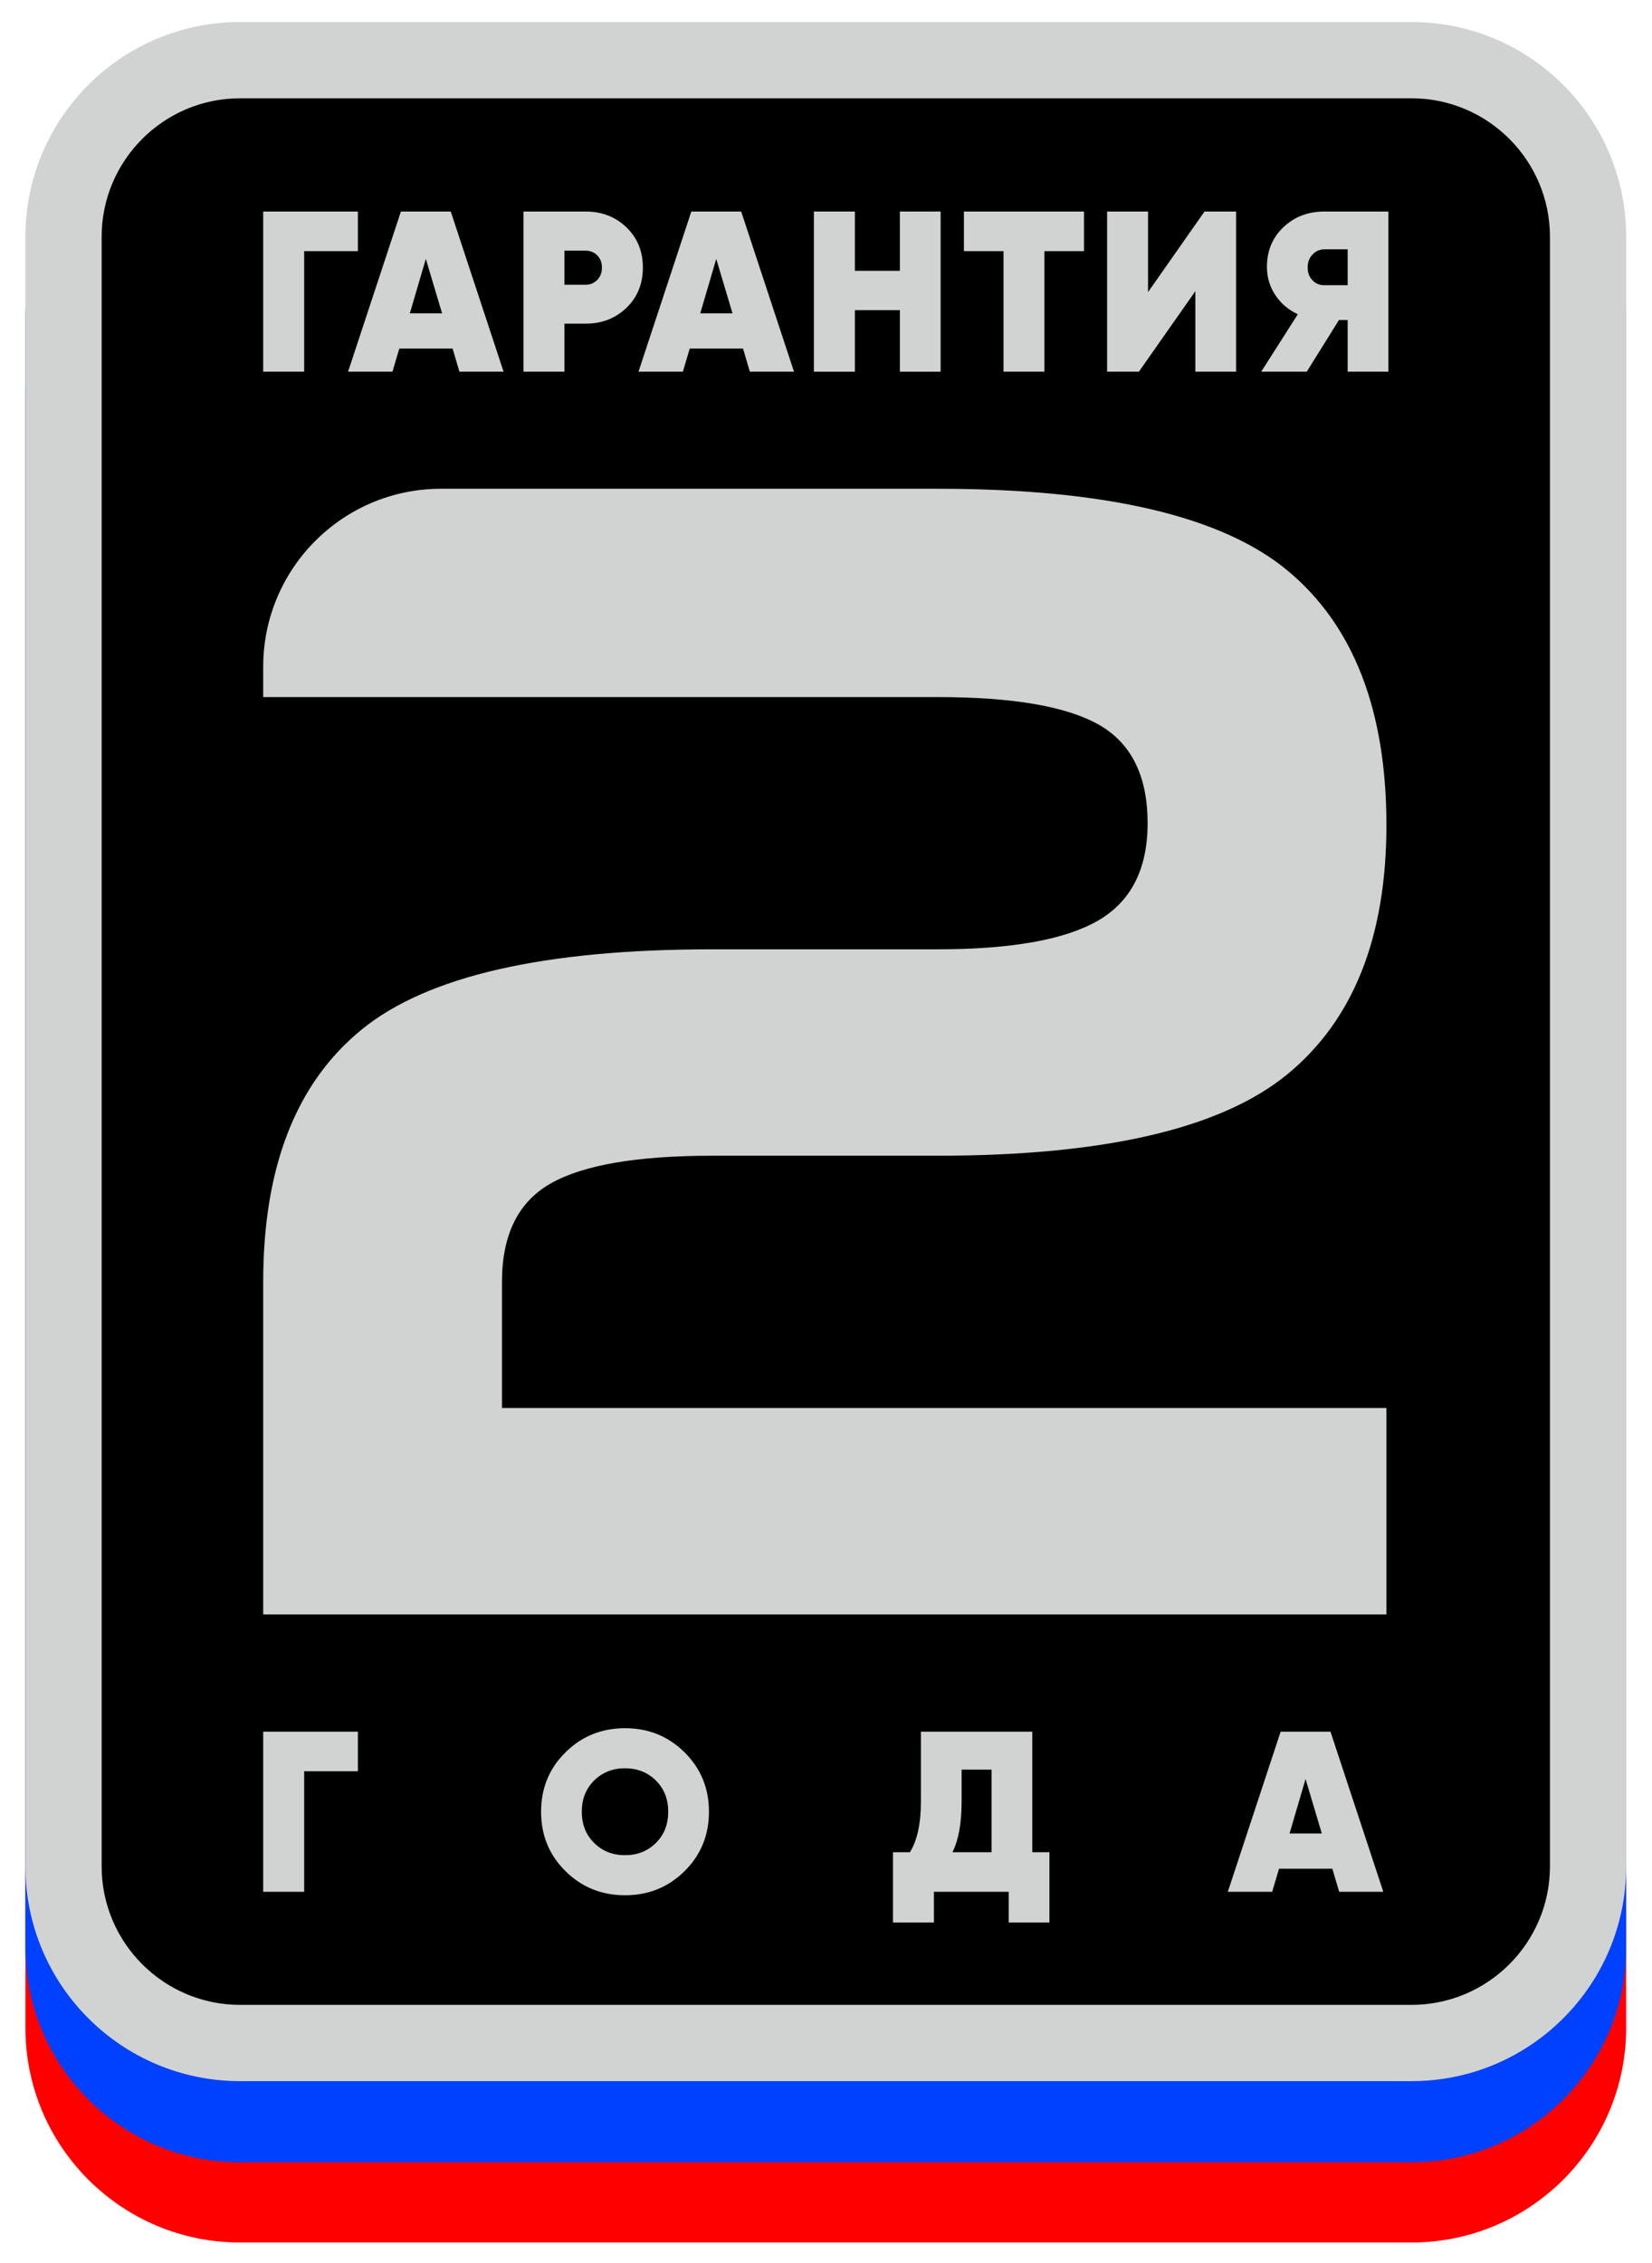
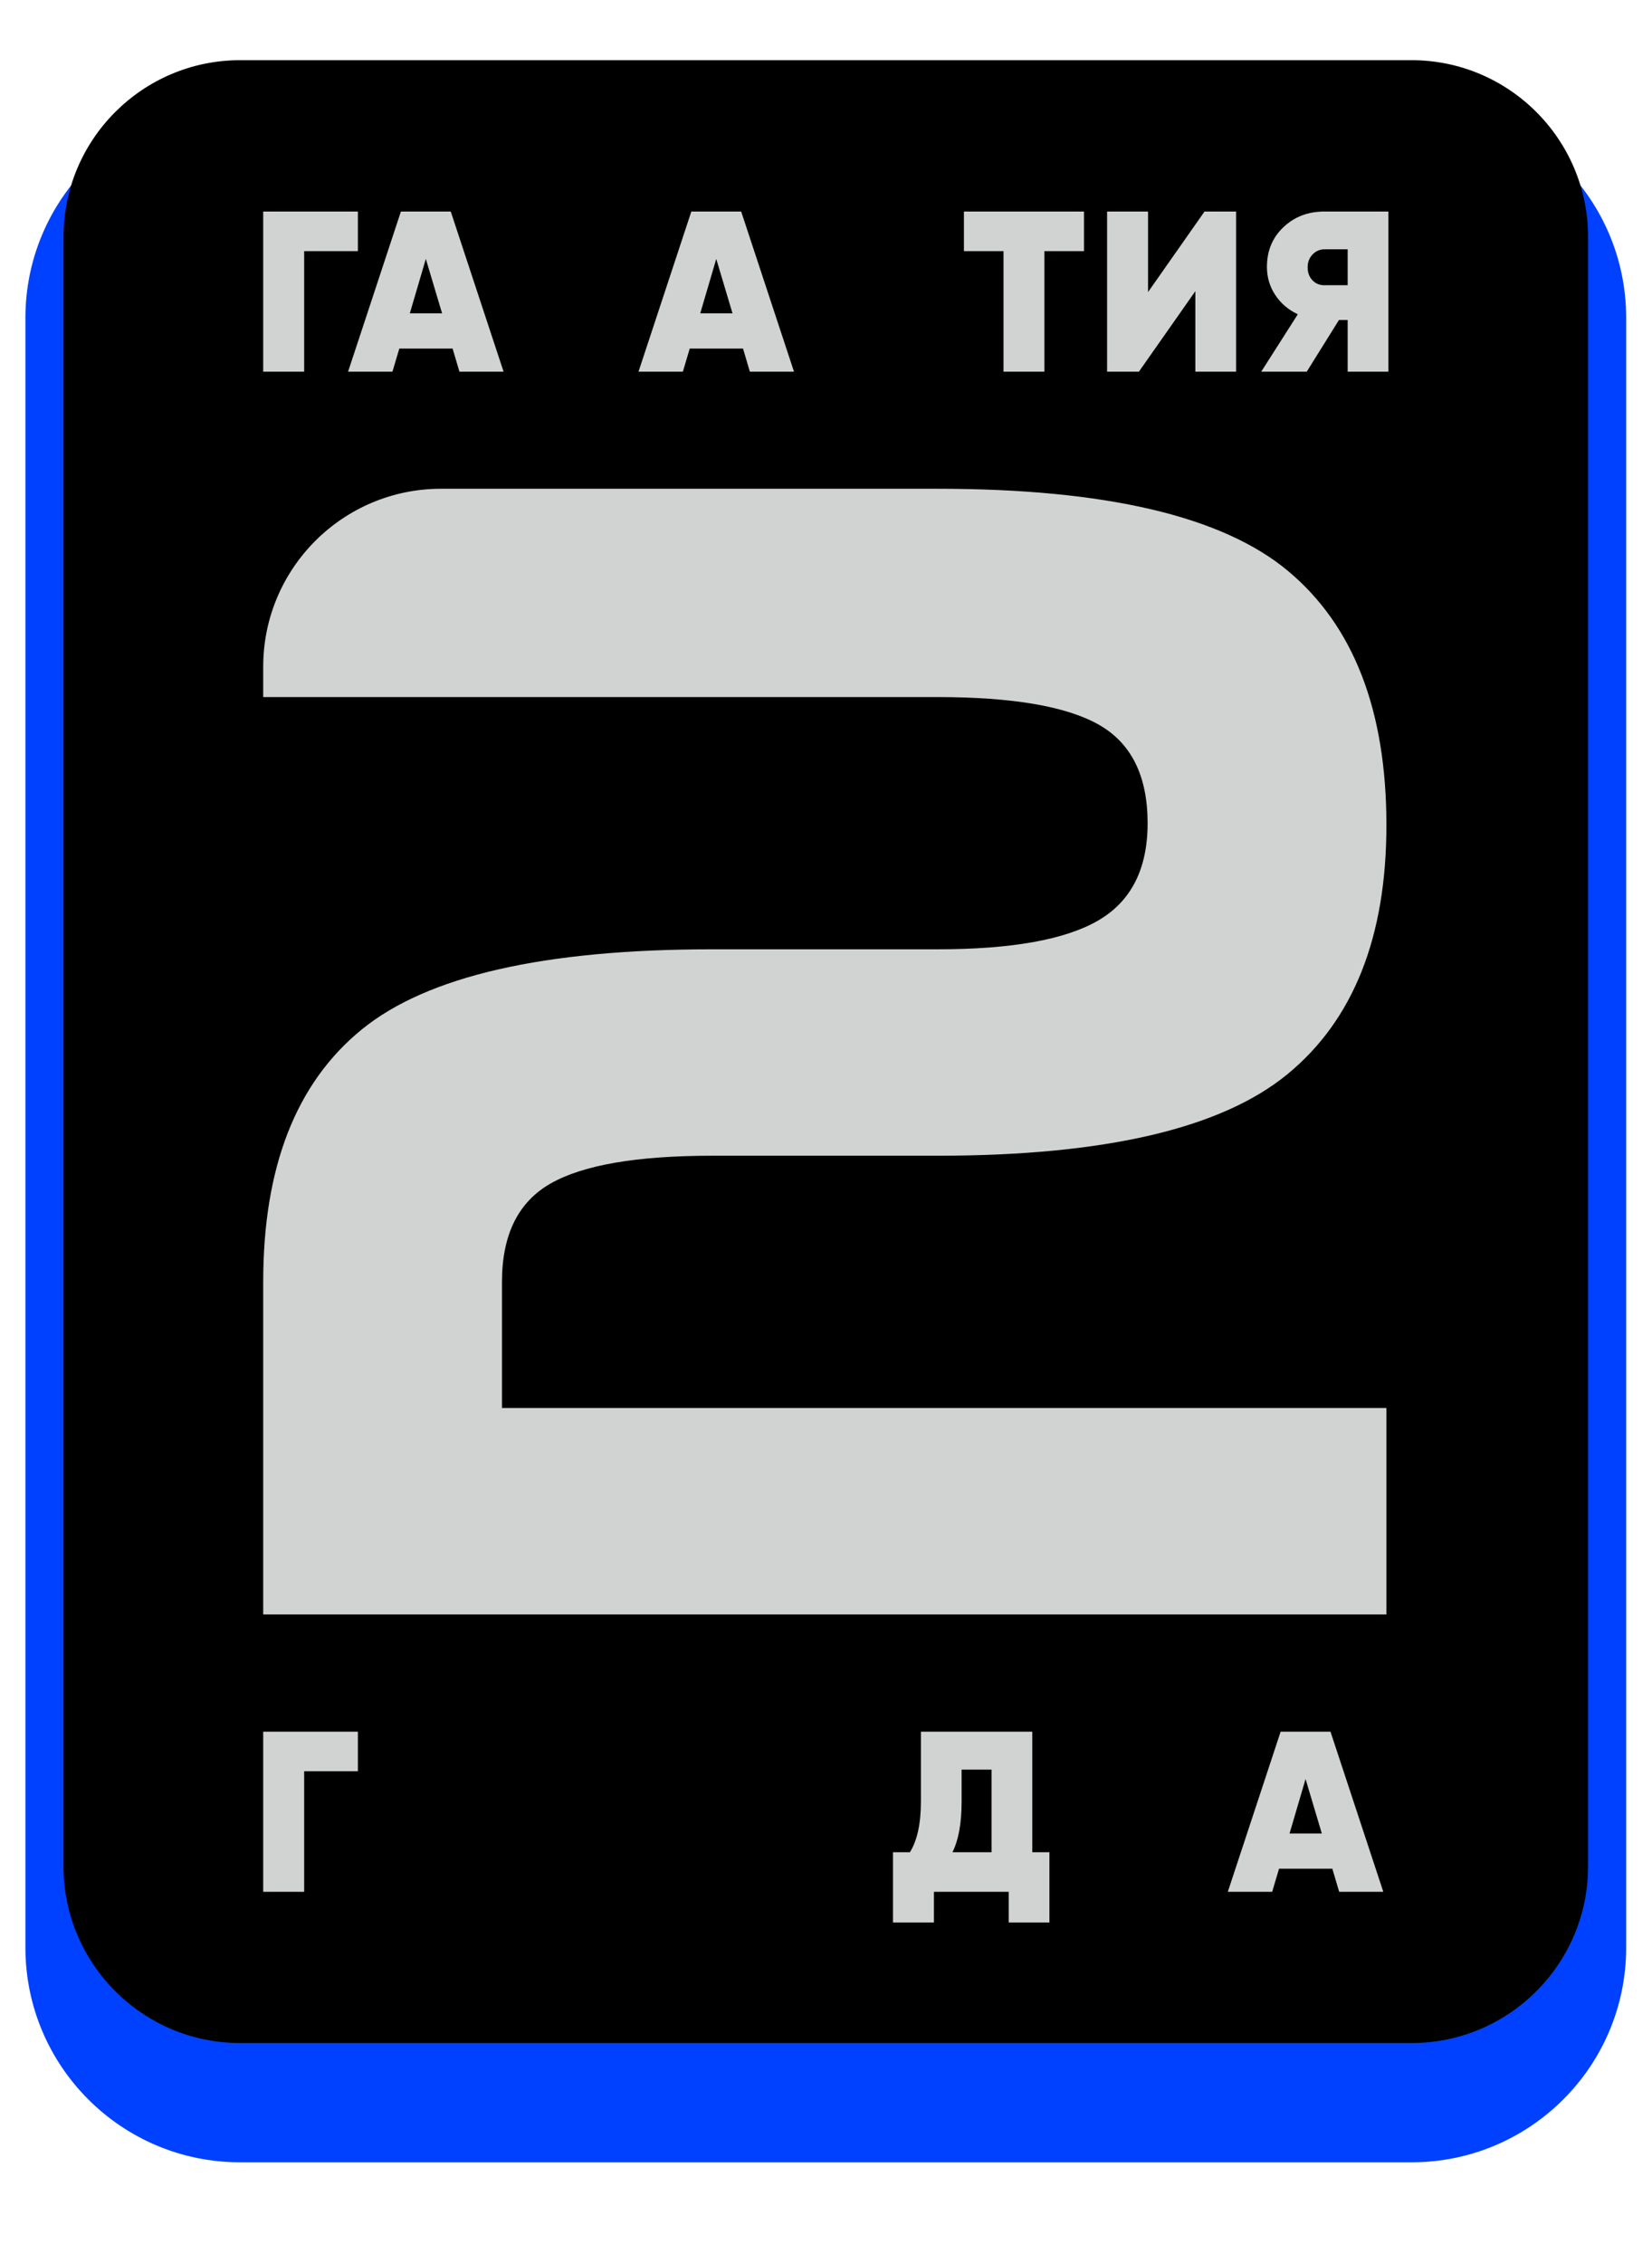
<svg xmlns="http://www.w3.org/2000/svg" height="118.667" width="86.667" xml:space="preserve">
  <defs>
    <clipPath id="a" clipPathUnits="userSpaceOnUse">
      <path d="M0 89h65V0H0Z" />
    </clipPath>
  </defs>
  <g clip-path="url(#a)" transform="matrix(1.333 0 0 -1.333 0 118.667)">
-     <path style="fill:red;fill-opacity:1;fill-rule:nonzero;stroke:none" d="M0 0h-46.105c-4.666 0-8.448 3.782-8.448 8.447v64.106c0 4.665 3.782 8.447 8.448 8.447H0c4.665 0 8.447-3.782 8.447-8.447V8.447C8.447 3.782 4.665 0 0 0" transform="translate(55.553 .808)" />
    <path style="fill:#0041ff;fill-opacity:1;fill-rule:nonzero;stroke:none" d="M0 0h-46.105c-4.666 0-8.448 3.782-8.448 8.448v64.105c0 4.665 3.782 8.447 8.448 8.447H0c4.665 0 8.447-3.782 8.447-8.447V8.448C8.447 3.782 4.665 0 0 0" transform="translate(55.553 3.963)" />
    <path style="fill:#000;fill-opacity:1;fill-rule:nonzero;stroke:none" d="M0 0c-3.831 0-6.948 3.116-6.948 6.947v64.106C-6.948 74.884-3.831 78 0 78h46.105c3.83 0 6.947-3.116 6.947-6.947V6.947C53.052 3.116 49.935 0 46.105 0Z" transform="translate(9.448 8.655)" />
-     <path style="fill:#d1d3d3;fill-opacity:1;fill-rule:nonzero;stroke:none" d="M0 0h-46.105c-4.666 0-8.448-3.782-8.448-8.448v-64.104c0-4.666 3.782-8.448 8.448-8.448H0c4.665 0 8.447 3.782 8.447 8.448v64.104C8.447-3.782 4.665 0 0 0m0-3c3.004 0 5.447-2.444 5.447-5.448v-64.104C5.447-75.556 3.004-78 0-78h-46.105c-3.004 0-5.448 2.444-5.448 5.448v64.104c0 3.004 2.444 5.448 5.448 5.448H0" transform="translate(55.553 88.156)" />
    <path style="fill:#d1d3d3;fill-opacity:1;fill-rule:nonzero;stroke:none" d="M0 0v13.081c0 4.511 1.29 7.819 3.872 9.923 2.58 2.106 7.179 3.159 13.795 3.159h8.87c2.906 0 5.012.376 6.315 1.127 1.302.752 1.955 2.03 1.955 3.834 0 1.854-.639 3.145-1.916 3.872-1.28.726-3.397 1.089-6.354 1.089H0v1.195c0 3.866 3.134 7 7 7h19.537c6.615 0 11.213-1.078 13.795-3.233 2.582-2.155 3.873-5.487 3.873-9.998 0-4.411-1.305-7.681-3.91-9.811-2.607-2.131-7.191-3.195-13.758-3.195h-8.87c-2.958 0-5.075-.364-6.353-1.091-1.278-.726-1.917-2.017-1.917-3.871V8.119h34.808V0Z" transform="translate(10.359 25.516)" />
    <path style="fill:#d1d3d3;fill-opacity:1;fill-rule:nonzero;stroke:none" d="M0 0v-1.557h-2.114V-6.3h-1.612V0Z" transform="translate(14.085 20.903)" />
-     <path style="fill:#d1d3d3;fill-opacity:1;fill-rule:nonzero;stroke:none" d="M0 0c.324-.321.729-.481 1.215-.481.486 0 .891.16 1.215.481.324.32.486.73.486 1.229 0 .498-.162.907-.486 1.228-.324.32-.729.481-1.215.481-.486 0-.891-.161-1.215-.481-.324-.321-.486-.73-.486-1.228C-.486.73-.324.32 0 0m3.56-1.107c-.639-.633-1.421-.95-2.345-.95-.924 0-1.705.317-2.344.95-.64.632-.959 1.412-.959 2.336 0 .923.319 1.702.959 2.334.639.634 1.42.951 2.344.951.924 0 1.706-.317 2.345-.951.638-.632.959-1.411.959-2.334 0-.924-.321-1.704-.959-2.336" transform="translate(23.383 16.525)" />
    <path style="fill:#d1d3d3;fill-opacity:1;fill-rule:nonzero;stroke:none" d="M0 0h1.539v3.249H.36v-1.27C.36 1.14.24.479 0 0m3.142 0h.674v-2.764H2.214v1.206H-.729v-1.206H-2.34V0h.666c.288.462.433 1.128.433 1.998v2.744h4.383z" transform="translate(37.485 16.161)" />
    <path style="fill:#d1d3d3;fill-opacity:1;fill-rule:nonzero;stroke:none" d="M0 0h1.27L.63 2.143Zm1.953-2.295-.269.909H-.414l-.27-.909H-2.43l2.079 6.3h1.962l2.079-6.3z" transform="translate(50.752 16.898)" />
    <path style="fill:#d1d3d3;fill-opacity:1;fill-rule:nonzero;stroke:none" d="M0 0v-1.557h-2.114V-6.3h-1.612V0Z" transform="translate(14.085 80.701)" />
    <path style="fill:#d1d3d3;fill-opacity:1;fill-rule:nonzero;stroke:none" d="M0 0h1.27L.63 2.142Zm1.953-2.295-.269.909H-.414l-.27-.909H-2.43l2.079 6.3h1.962l2.079-6.3z" transform="translate(16.129 76.696)" />
-     <path style="fill:#d1d3d3;fill-opacity:1;fill-rule:nonzero;stroke:none" d="M0 0c.18 0 .331.063.454.189s.185.288.185.486-.062.359-.185.482c-.123.122-.274.184-.454.184h-.837V0Zm0 2.88c.636 0 1.17-.207 1.602-.621.431-.414.648-.942.648-1.584 0-.642-.217-1.17-.648-1.584C1.17-1.323.636-1.53 0-1.53h-.837v-1.89h-1.611v6.3z" transform="translate(23.051 77.821)" />
    <path style="fill:#d1d3d3;fill-opacity:1;fill-rule:nonzero;stroke:none" d="M0 0h1.27L.63 2.142Zm1.953-2.295-.269.909H-.414l-.27-.909H-2.43l2.079 6.3h1.962l2.079-6.3z" transform="translate(27.559 76.696)" />
-     <path style="fill:#d1d3d3;fill-opacity:1;fill-rule:nonzero;stroke:none" d="M0 0h1.603v-6.3H0v2.421h-1.772V-6.3h-1.612V0h1.612v-2.331H0Z" transform="translate(35.416 80.701)" />
    <path style="fill:#d1d3d3;fill-opacity:1;fill-rule:nonzero;stroke:none" d="M0 0v-1.557h-1.558V-6.3h-1.61v4.743h-1.558V0Z" transform="translate(42.662 80.701)" />
    <path style="fill:#d1d3d3;fill-opacity:1;fill-rule:nonzero;stroke:none" d="M0 0v3.168L-2.223 0h-1.251v6.3h1.612V3.132L.36 6.3h1.243V0Z" transform="translate(47.045 74.401)" />
    <path style="fill:#d1d3d3;fill-opacity:1;fill-rule:nonzero;stroke:none" d="M0 0h.9v1.413H0c-.192 0-.353-.067-.481-.203C-.61 1.076-.675.906-.675.702c0-.21.065-.381.194-.513C-.353.057-.192-.006 0 0m2.502 2.898v-6.3H.9v2.034H.558L-.711-3.402h-1.791l1.44 2.259c-.373.174-.667.426-.886.756-.22.33-.329.699-.329 1.107 0 .63.215 1.151.648 1.562.432.41.969.616 1.611.616z" transform="translate(52.139 77.803)" />
  </g>
</svg>